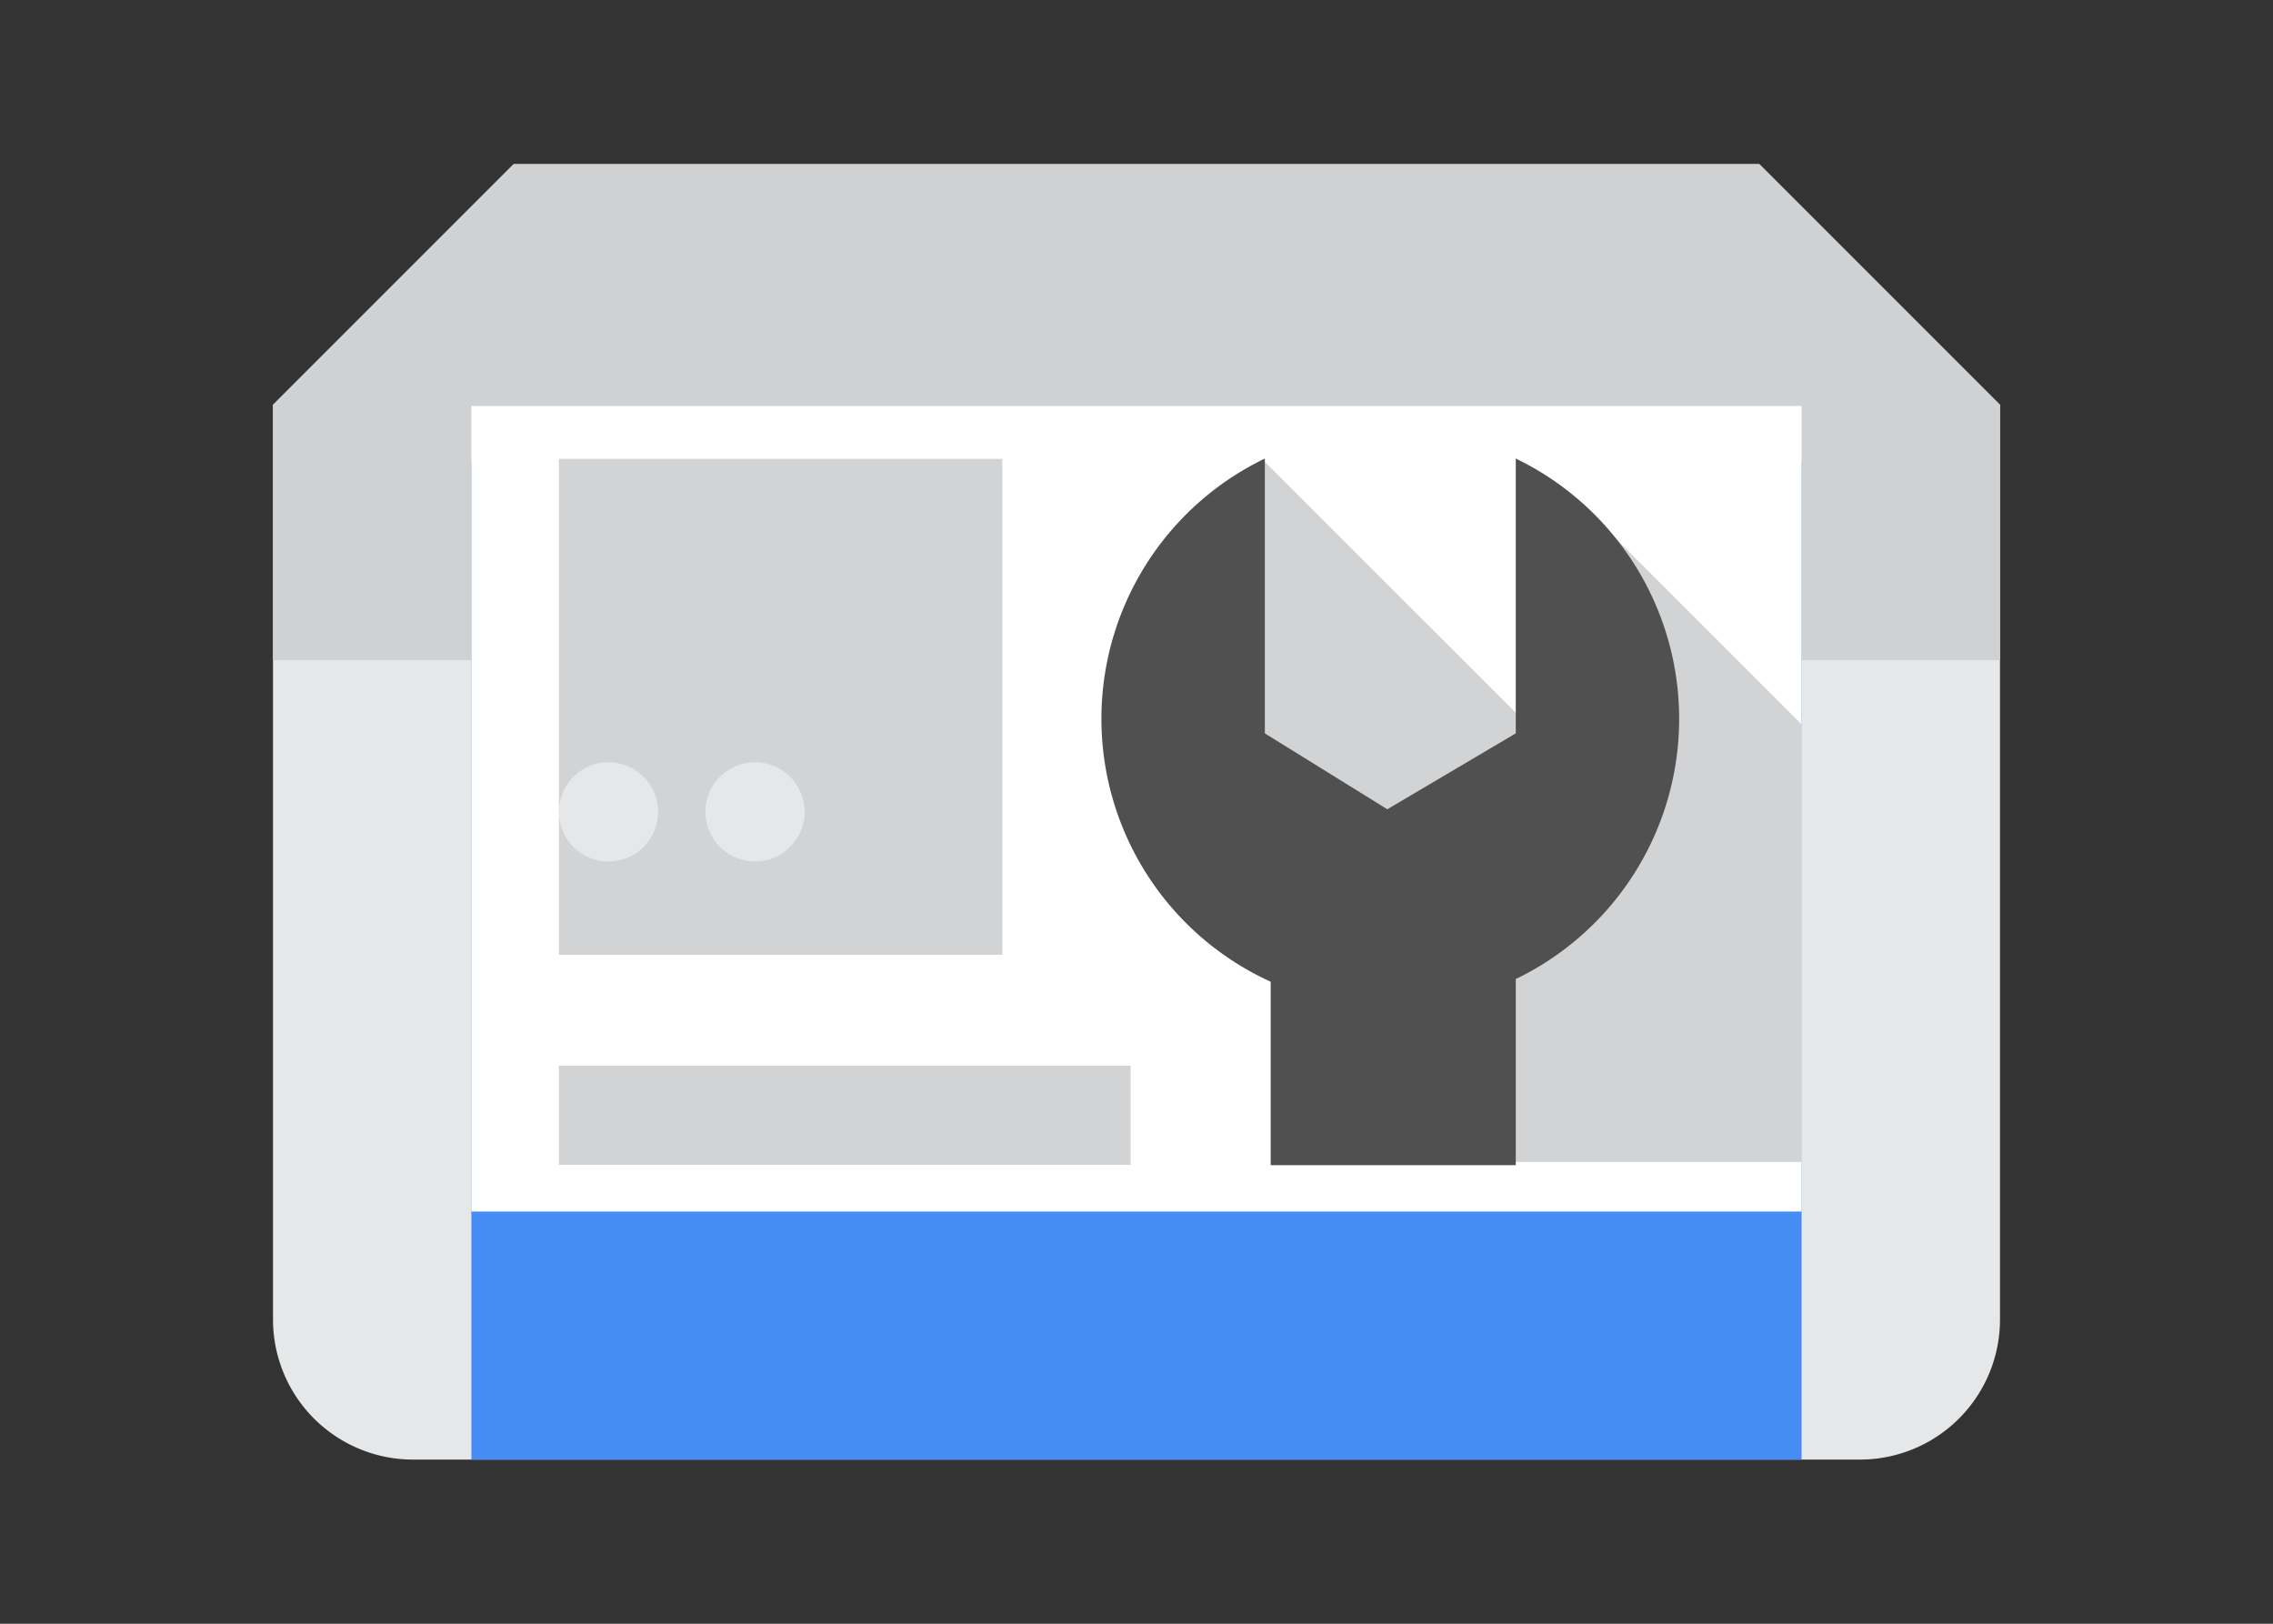
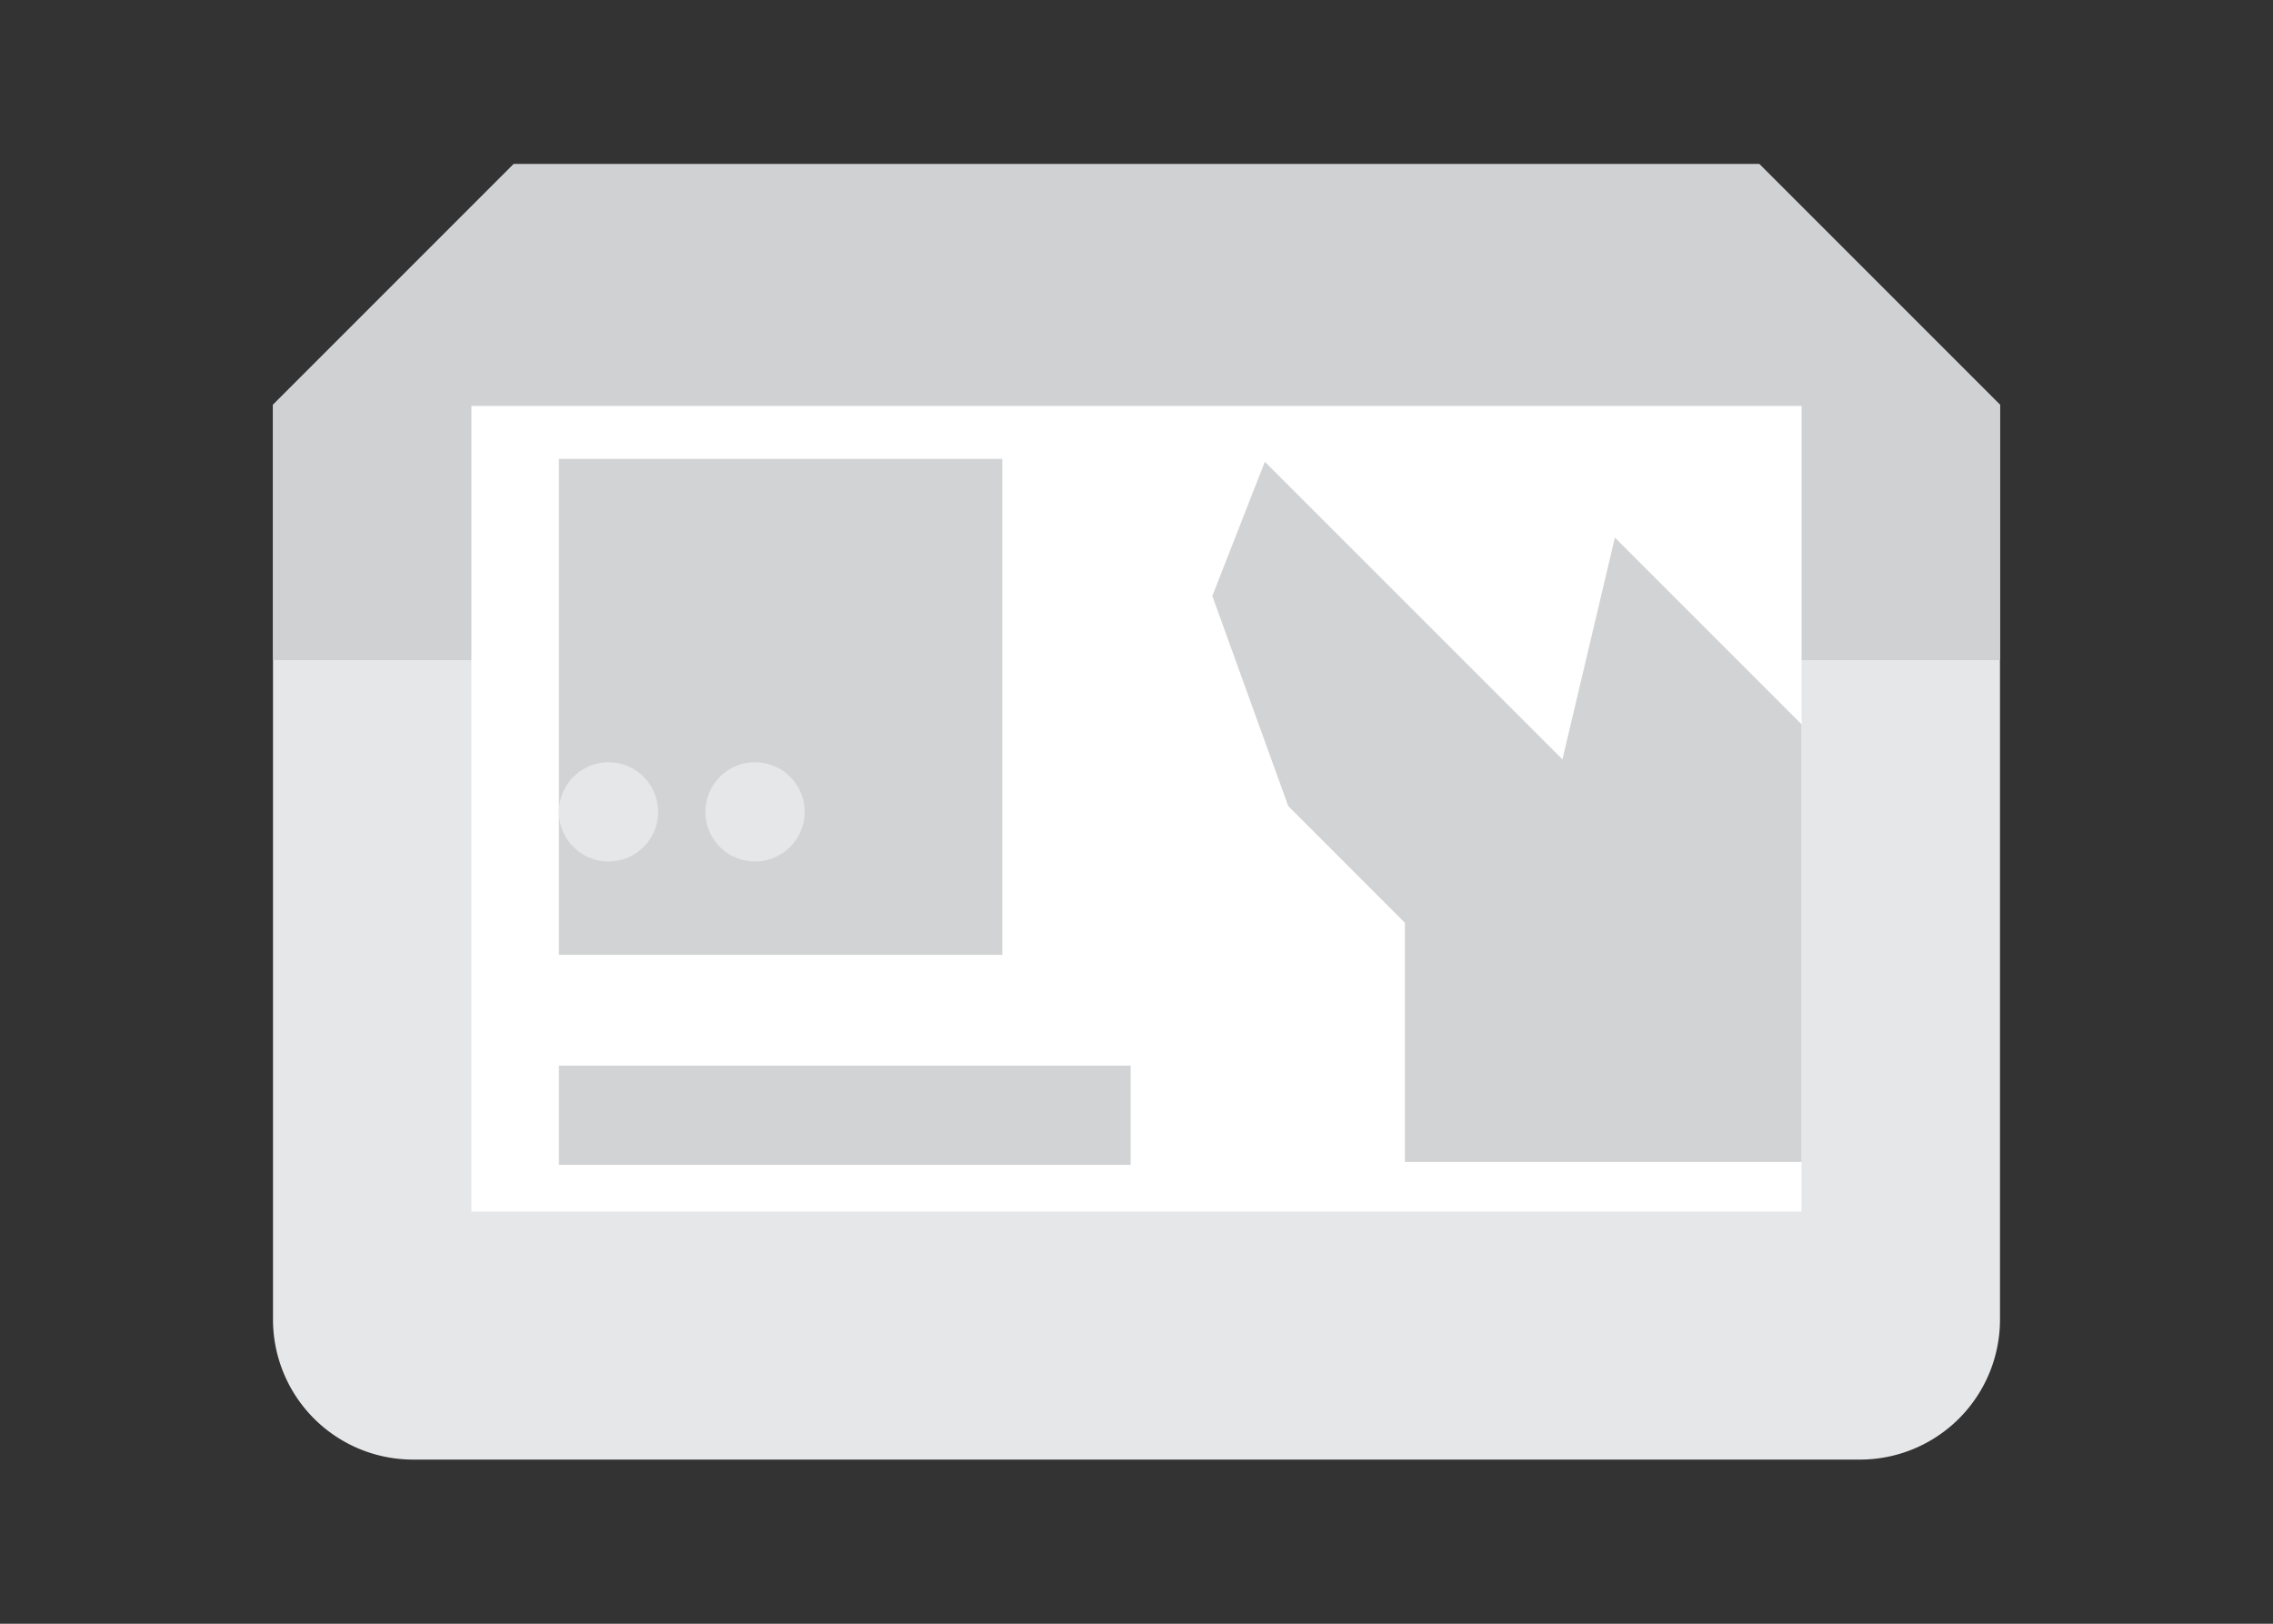
<svg xmlns="http://www.w3.org/2000/svg" id="Layer_1" data-name="Layer 1" viewBox="0 0 280 200">
  <rect x="0" y="0" width="280" height="200" fill="#333333" stroke="none" />
  <defs>
    <style>.cls-1{fill:#7b7b7b;}.cls-1,.cls-3,.cls-4,.cls-5,.cls-7,.cls-9{fill-rule:evenodd;}.cls-2{fill:#5a5a5a;}.cls-3{fill:#e6e7e8;}.cls-4{fill:#d0d1d2;}.cls-5{fill:#458cf5;}.cls-6{fill:#fff;}.cls-7,.cls-8{fill:#d2d3d4;}.cls-9{fill:#505050;}</style>
  </defs>
  <path class="cls-1" d="M93.28,100.72,109.1,84.91v30.18H93.28Zm93.44,0L170.9,84.91v30.18h15.82Z" />
  <path class="cls-2" d="M109.1,92.45h61.8v15.1H109.1Z" />
  <path class="cls-3" d="M229.12,179.78H50.88a17.25,17.25,0,0,1-17.25-17.25V49.86L63.27,20.22H216.73l29.64,29.64V162.53A17.25,17.25,0,0,1,229.12,179.78Z" />
  <path class="cls-4" d="M33.63,81.31V49.86L63.27,20.22H216.73l29.64,29.64V81.31Z" />
-   <path class="cls-5" d="M58.07,179.78V57.6a7.19,7.19,0,0,1,7.18-7.19h149.5a7.19,7.19,0,0,1,7.18,7.19V179.78Z" />
  <path class="cls-6" d="M58.07,50H221.93v99.23H58.07Z" />
  <path class="cls-7" d="M173.06,143.12V113.66L158.69,99.28l-9.35-25.87,6.47-16.53,36.66,36.65,6.46-27.31,23,23v53.9Z" />
  <path class="cls-8" d="M68.85,56.52h54.62v61.09H68.85Zm0,74.74h70.43v12.22H68.85Z" />
-   <path class="cls-9" d="M186.72,120.59v22.93H156.53v-22.6a35.58,35.58,0,0,1-.72-64.44V90.33l15.09,9.35,15.82-9.35V56.48a35.59,35.59,0,0,1,0,64.11Z" />
  <path class="cls-3" d="M75,93.89A6.11,6.11,0,1,1,68.85,100,6.12,6.12,0,0,1,75,93.89Zm18,0a6.11,6.11,0,1,1-6.1,6.11A6.11,6.11,0,0,1,92.92,93.89Z" />
</svg>